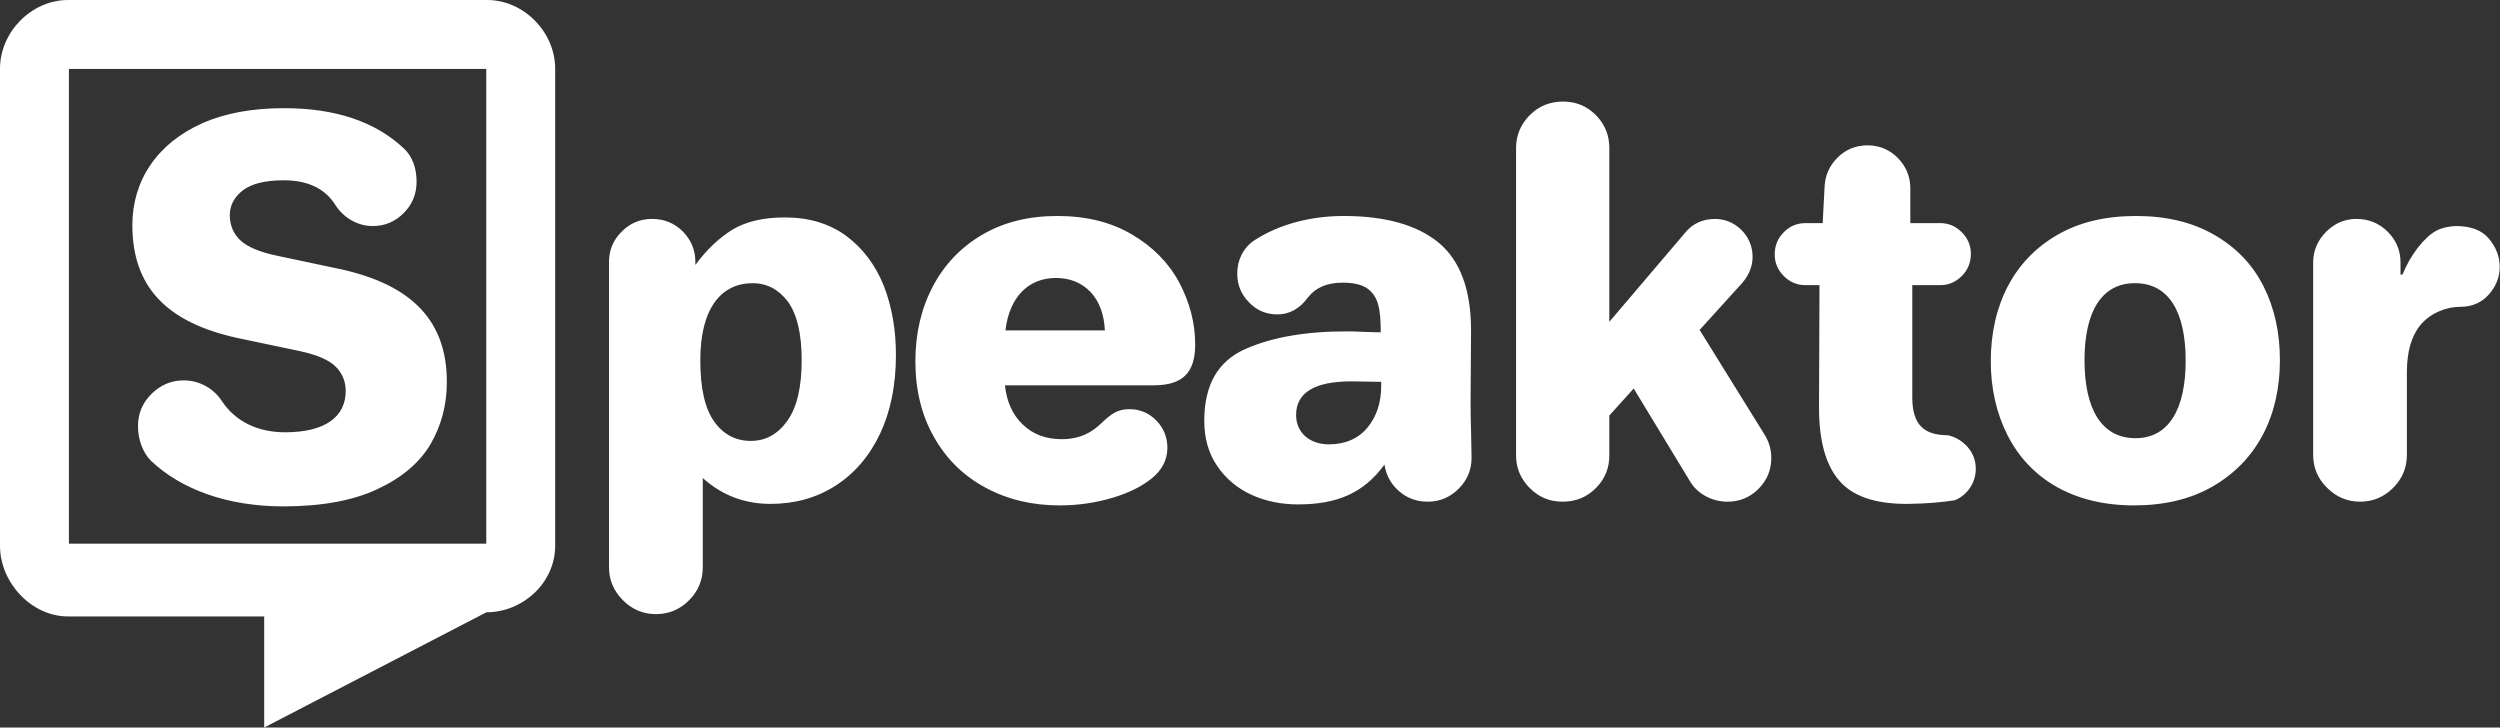
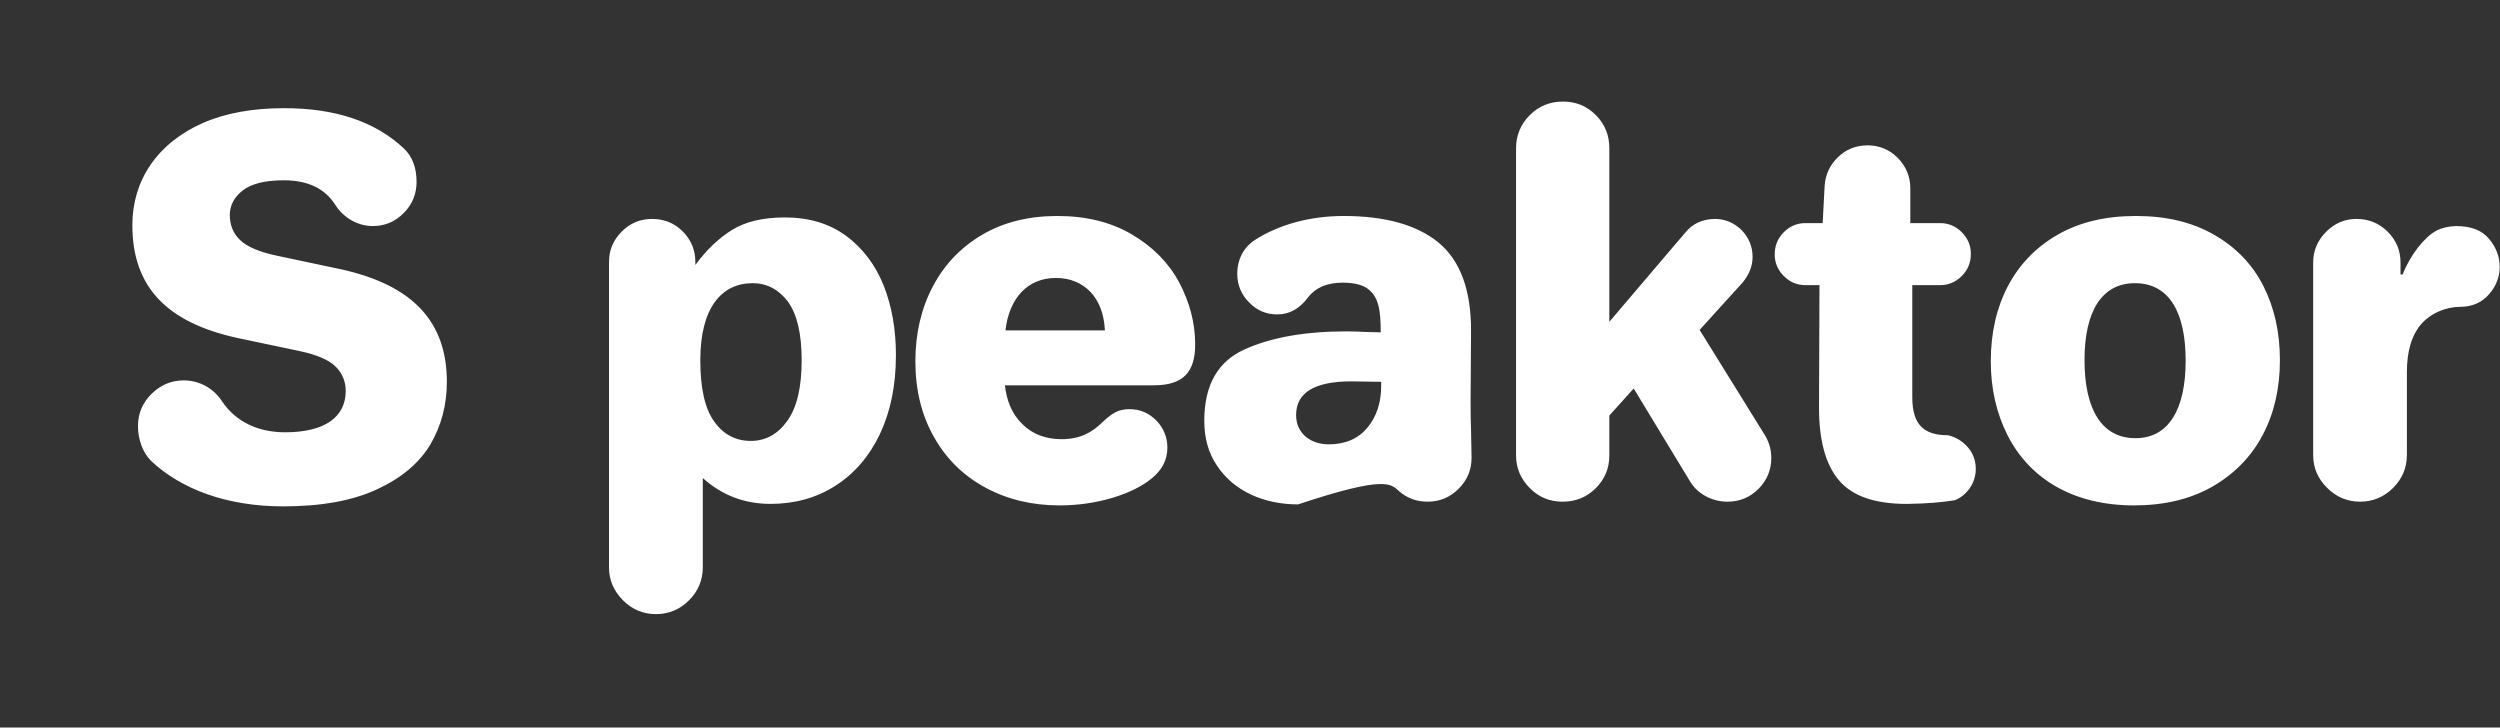
<svg xmlns="http://www.w3.org/2000/svg" width="189" height="55" viewBox="0 0 189 55" fill="none">
  <rect x="0" y="0" width="189" height="55" fill="#333333" stroke="none" />
-   <path d="M36.761 41.103H5.21V5.21H36.761V41.103ZM36.827 0H5.145C2.373 0 0 2.424 0 5.195V41.269C0 44.04 2.373 46.603 5.145 46.603H19.973V55L36.775 46.288C39.547 46.288 41.971 44.04 41.971 41.269V5.195C41.971 2.424 39.598 0 36.827 0Z" fill="white" />
-   <path d="M10.006 17.015C10.006 21.684 12.59 24.382 17.968 25.555L22.654 26.541C23.959 26.821 24.87 27.211 25.374 27.715C25.873 28.214 26.136 28.831 26.136 29.554C26.136 31.49 24.608 32.681 21.559 32.681C19.475 32.681 17.819 31.862 16.795 30.355C16.181 29.387 15.104 28.757 13.891 28.757C12.963 28.757 12.161 29.09 11.473 29.76C10.786 30.43 10.431 31.249 10.431 32.217C10.431 33.237 10.803 34.227 11.417 34.84C13.707 36.999 17.184 38.282 21.41 38.282C24.292 38.282 26.675 37.853 28.536 36.977C30.375 36.123 31.715 34.989 32.552 33.574C33.371 32.16 33.782 30.596 33.782 28.866C33.782 24.404 31.308 21.535 25.632 20.326L20.981 19.341C19.624 19.061 18.673 18.654 18.152 18.15C17.631 17.651 17.373 17.015 17.373 16.253C17.373 15.527 17.706 14.896 18.358 14.392C19.011 13.889 20.053 13.63 21.445 13.63C23.289 13.63 24.59 14.261 25.374 15.527C25.965 16.438 27.007 17.09 28.181 17.09C29.092 17.09 29.876 16.757 30.524 16.105C31.177 15.452 31.492 14.655 31.492 13.744C31.492 12.68 31.177 11.843 30.542 11.23C28.387 9.203 25.374 8.178 21.485 8.178C19.085 8.178 17.035 8.55 15.306 9.312C11.863 10.841 10.006 13.67 10.006 17.015ZM46.041 19.805V42.894C46.041 43.844 46.395 44.681 47.1 45.386C47.788 46.078 48.629 46.428 49.592 46.428C50.56 46.428 51.401 46.078 52.089 45.386C52.776 44.698 53.131 43.861 53.131 42.894V36.141C54.58 37.446 56.293 38.094 58.246 38.094C60.068 38.094 61.706 37.647 63.138 36.736C64.57 35.825 65.704 34.525 66.523 32.812C67.325 31.117 67.732 29.129 67.732 26.839C67.732 24.885 67.417 23.138 66.803 21.575C66.168 20.011 65.222 18.763 63.974 17.834C62.709 16.906 61.167 16.438 59.341 16.438C57.685 16.438 56.367 16.757 55.36 17.37C54.34 18.001 53.407 18.894 52.57 20.029V19.805C52.57 18.912 52.255 18.15 51.624 17.502C50.989 16.867 50.21 16.551 49.299 16.551C48.405 16.551 47.639 16.867 47.008 17.502C46.356 18.15 46.041 18.912 46.041 19.805ZM52.943 27.228C52.943 23.304 54.523 21.408 56.906 21.408C57.966 21.408 58.859 21.872 59.564 22.801C60.256 23.751 60.606 25.223 60.606 27.228C60.606 29.256 60.256 30.785 59.529 31.805C58.802 32.83 57.874 33.333 56.757 33.333C55.623 33.333 54.69 32.847 54.002 31.879C53.297 30.912 52.943 29.37 52.943 27.228ZM69.203 27.303C69.203 29.479 69.668 31.398 70.618 33.053C71.546 34.709 72.851 35.974 74.507 36.868C76.162 37.761 78.019 38.208 80.104 38.208C81.536 38.208 82.894 38.002 84.181 37.612C85.442 37.222 86.41 36.719 87.102 36.141C87.864 35.51 88.254 34.748 88.254 33.855C88.254 33.053 87.974 32.365 87.418 31.787C86.839 31.209 86.169 30.933 85.39 30.933C84.514 30.933 84.067 31.249 83.34 31.919C82.578 32.681 81.667 33.202 80.253 33.202C79.061 33.202 78.076 32.83 77.314 32.085C76.552 31.358 76.105 30.373 75.974 29.129H87.229C89.463 29.129 90.356 28.122 90.356 26.037C90.356 24.421 89.944 22.858 89.147 21.351C88.346 19.862 87.155 18.654 85.574 17.725C83.993 16.792 82.114 16.328 79.937 16.328C77.778 16.328 75.882 16.792 74.262 17.742C72.646 18.689 71.397 19.994 70.526 21.649C69.65 23.304 69.203 25.201 69.203 27.303ZM76.013 24.977C76.289 22.542 77.686 21.014 79.828 21.014C80.888 21.014 81.759 21.369 82.451 22.078C83.117 22.801 83.472 23.769 83.528 24.977H76.013ZM91.044 31.805C91.044 33.127 91.359 34.262 92.011 35.212C93.277 37.126 95.546 38.133 98.134 38.133C101.033 38.133 103.1 37.297 104.664 35.12C104.791 35.917 105.145 36.587 105.759 37.126C106.376 37.665 107.099 37.927 107.935 37.927C108.85 37.927 109.63 37.595 110.283 36.942C110.931 36.289 111.25 35.51 111.25 34.617L111.211 32.497C111.193 32.028 111.176 31.341 111.176 30.395L111.211 24.977C111.211 21.907 110.392 19.696 108.754 18.338C107.116 16.998 104.716 16.328 101.576 16.328C99.119 16.328 96.737 16.941 94.858 18.15C93.982 18.728 93.536 19.656 93.536 20.681C93.536 21.535 93.833 22.262 94.429 22.858C95.007 23.471 95.734 23.769 96.57 23.769C97.481 23.769 98.261 23.34 98.896 22.468C99.47 21.741 100.328 21.369 101.502 21.369C102.338 21.369 102.951 21.518 103.381 21.815C104.217 22.428 104.383 23.396 104.383 25.126L103.1 25.091C102.82 25.074 102.373 25.052 101.795 25.052C98.69 25.052 96.124 25.498 94.096 26.41C92.069 27.325 91.044 29.107 91.044 31.805ZM97.985 31.38C97.985 29.685 99.378 28.831 102.167 28.831L104.418 28.866V29.164C104.418 30.447 104.068 31.49 103.381 32.326C102.689 33.163 101.703 33.592 100.459 33.592C99.045 33.592 97.985 32.738 97.985 31.38ZM114.614 11.195V34.428C114.614 35.396 114.969 36.215 115.656 36.903C116.344 37.595 117.163 37.927 118.131 37.927C119.116 37.927 119.957 37.595 120.644 36.903C121.332 36.215 121.665 35.396 121.665 34.428V31.415L123.508 29.37L127.73 36.329C128.269 37.297 129.386 37.927 130.594 37.927C131.51 37.927 132.289 37.612 132.942 36.959C133.59 36.307 133.91 35.528 133.91 34.617C133.91 33.981 133.739 33.408 133.406 32.865L128.492 24.942L131.733 21.369C132.232 20.773 132.495 20.125 132.495 19.416C132.495 18.636 132.215 17.966 131.659 17.388C131.081 16.832 130.41 16.551 129.631 16.551C128.698 16.569 127.976 16.906 127.432 17.554L121.665 24.329V11.195C121.665 10.227 121.332 9.387 120.644 8.699C119.957 8.011 119.138 7.679 118.17 7.679C117.185 7.679 116.344 8.011 115.656 8.699C114.969 9.387 114.614 10.227 114.614 11.195ZM134.168 19.232C134.168 19.862 134.391 20.401 134.856 20.869C135.32 21.334 135.863 21.557 136.494 21.557H137.553L137.518 30.653V30.837C137.518 33.294 138.018 35.12 139.007 36.289C140.01 37.498 141.723 38.094 144.123 38.094H144.197C145.59 38.076 146.781 37.984 147.806 37.813C148.717 37.424 149.369 36.513 149.369 35.453C149.369 34.822 149.163 34.262 148.756 33.798C148.344 33.333 147.841 33.036 147.267 32.904C145.463 32.904 144.569 32.125 144.569 30.04V21.557H146.671C147.302 21.557 147.841 21.334 148.309 20.869C148.773 20.401 148.997 19.845 148.997 19.192C148.997 18.561 148.773 18.023 148.309 17.554C147.841 17.09 147.302 16.867 146.671 16.867H144.42V14.243C144.42 13.35 144.105 12.588 143.47 11.935C142.839 11.305 142.077 10.989 141.184 10.989C140.308 10.989 139.564 11.287 138.95 11.883C138.337 12.478 138 13.201 137.943 14.037L137.794 16.867H136.494C135.863 16.867 135.32 17.09 134.856 17.554C134.391 18.023 134.168 18.579 134.168 19.232ZM150.503 27.303C150.503 29.387 150.933 31.249 151.769 32.904C153.442 36.197 156.735 38.208 161.329 38.208C163.62 38.208 165.591 37.739 167.246 36.793C168.901 35.843 170.185 34.542 171.06 32.887C171.936 31.231 172.361 29.331 172.361 27.228C172.361 25.148 171.954 23.287 171.117 21.631C170.281 19.976 169.033 18.689 167.377 17.742C165.722 16.792 163.769 16.328 161.478 16.328C159.192 16.328 157.217 16.792 155.562 17.742C152.268 19.621 150.503 23.046 150.503 27.303ZM157.589 27.228C157.589 23.563 158.877 21.408 161.404 21.408C163.992 21.408 165.236 23.62 165.236 27.268C165.236 30.912 163.97 33.127 161.443 33.127C158.894 33.127 157.589 30.951 157.589 27.228ZM174.875 19.845V34.393C174.875 35.361 175.23 36.197 175.935 36.885C176.622 37.573 177.459 37.927 178.427 37.927C179.395 37.927 180.231 37.573 180.919 36.885C181.611 36.197 181.961 35.361 181.961 34.393V28.139C181.961 26.598 182.298 25.407 182.986 24.57C183.748 23.659 184.939 23.195 185.999 23.195C186.892 23.195 187.619 22.875 188.158 22.262C188.696 21.649 188.977 20.961 188.977 20.177C188.977 19.416 188.714 18.71 188.175 18.058C187.637 17.405 186.8 17.09 185.666 17.09C185.105 17.108 184.606 17.221 184.177 17.445C183.266 17.948 182.241 19.249 181.628 20.756H181.479V19.845C181.479 18.951 181.164 18.172 180.511 17.519C179.859 16.867 179.062 16.551 178.146 16.551C177.275 16.551 176.513 16.867 175.86 17.519C175.208 18.172 174.875 18.951 174.875 19.845Z" fill="white" />
+   <path d="M10.006 17.015C10.006 21.684 12.59 24.382 17.968 25.555L22.654 26.541C23.959 26.821 24.87 27.211 25.374 27.715C25.873 28.214 26.136 28.831 26.136 29.554C26.136 31.49 24.608 32.681 21.559 32.681C19.475 32.681 17.819 31.862 16.795 30.355C16.181 29.387 15.104 28.757 13.891 28.757C12.963 28.757 12.161 29.09 11.473 29.76C10.786 30.43 10.431 31.249 10.431 32.217C10.431 33.237 10.803 34.227 11.417 34.84C13.707 36.999 17.184 38.282 21.41 38.282C24.292 38.282 26.675 37.853 28.536 36.977C30.375 36.123 31.715 34.989 32.552 33.574C33.371 32.16 33.782 30.596 33.782 28.866C33.782 24.404 31.308 21.535 25.632 20.326L20.981 19.341C19.624 19.061 18.673 18.654 18.152 18.15C17.631 17.651 17.373 17.015 17.373 16.253C17.373 15.527 17.706 14.896 18.358 14.392C19.011 13.889 20.053 13.63 21.445 13.63C23.289 13.63 24.59 14.261 25.374 15.527C25.965 16.438 27.007 17.09 28.181 17.09C29.092 17.09 29.876 16.757 30.524 16.105C31.177 15.452 31.492 14.655 31.492 13.744C31.492 12.68 31.177 11.843 30.542 11.23C28.387 9.203 25.374 8.178 21.485 8.178C19.085 8.178 17.035 8.55 15.306 9.312C11.863 10.841 10.006 13.67 10.006 17.015ZM46.041 19.805V42.894C46.041 43.844 46.395 44.681 47.1 45.386C47.788 46.078 48.629 46.428 49.592 46.428C50.56 46.428 51.401 46.078 52.089 45.386C52.776 44.698 53.131 43.861 53.131 42.894V36.141C54.58 37.446 56.293 38.094 58.246 38.094C60.068 38.094 61.706 37.647 63.138 36.736C64.57 35.825 65.704 34.525 66.523 32.812C67.325 31.117 67.732 29.129 67.732 26.839C67.732 24.885 67.417 23.138 66.803 21.575C66.168 20.011 65.222 18.763 63.974 17.834C62.709 16.906 61.167 16.438 59.341 16.438C57.685 16.438 56.367 16.757 55.36 17.37C54.34 18.001 53.407 18.894 52.57 20.029V19.805C52.57 18.912 52.255 18.15 51.624 17.502C50.989 16.867 50.21 16.551 49.299 16.551C48.405 16.551 47.639 16.867 47.008 17.502C46.356 18.15 46.041 18.912 46.041 19.805ZM52.943 27.228C52.943 23.304 54.523 21.408 56.906 21.408C57.966 21.408 58.859 21.872 59.564 22.801C60.256 23.751 60.606 25.223 60.606 27.228C60.606 29.256 60.256 30.785 59.529 31.805C58.802 32.83 57.874 33.333 56.757 33.333C55.623 33.333 54.69 32.847 54.002 31.879C53.297 30.912 52.943 29.37 52.943 27.228ZM69.203 27.303C69.203 29.479 69.668 31.398 70.618 33.053C71.546 34.709 72.851 35.974 74.507 36.868C76.162 37.761 78.019 38.208 80.104 38.208C81.536 38.208 82.894 38.002 84.181 37.612C85.442 37.222 86.41 36.719 87.102 36.141C87.864 35.51 88.254 34.748 88.254 33.855C88.254 33.053 87.974 32.365 87.418 31.787C86.839 31.209 86.169 30.933 85.39 30.933C84.514 30.933 84.067 31.249 83.34 31.919C82.578 32.681 81.667 33.202 80.253 33.202C79.061 33.202 78.076 32.83 77.314 32.085C76.552 31.358 76.105 30.373 75.974 29.129H87.229C89.463 29.129 90.356 28.122 90.356 26.037C90.356 24.421 89.944 22.858 89.147 21.351C88.346 19.862 87.155 18.654 85.574 17.725C83.993 16.792 82.114 16.328 79.937 16.328C77.778 16.328 75.882 16.792 74.262 17.742C72.646 18.689 71.397 19.994 70.526 21.649C69.65 23.304 69.203 25.201 69.203 27.303ZM76.013 24.977C76.289 22.542 77.686 21.014 79.828 21.014C80.888 21.014 81.759 21.369 82.451 22.078C83.117 22.801 83.472 23.769 83.528 24.977H76.013ZM91.044 31.805C91.044 33.127 91.359 34.262 92.011 35.212C93.277 37.126 95.546 38.133 98.134 38.133C104.791 35.917 105.145 36.587 105.759 37.126C106.376 37.665 107.099 37.927 107.935 37.927C108.85 37.927 109.63 37.595 110.283 36.942C110.931 36.289 111.25 35.51 111.25 34.617L111.211 32.497C111.193 32.028 111.176 31.341 111.176 30.395L111.211 24.977C111.211 21.907 110.392 19.696 108.754 18.338C107.116 16.998 104.716 16.328 101.576 16.328C99.119 16.328 96.737 16.941 94.858 18.15C93.982 18.728 93.536 19.656 93.536 20.681C93.536 21.535 93.833 22.262 94.429 22.858C95.007 23.471 95.734 23.769 96.57 23.769C97.481 23.769 98.261 23.34 98.896 22.468C99.47 21.741 100.328 21.369 101.502 21.369C102.338 21.369 102.951 21.518 103.381 21.815C104.217 22.428 104.383 23.396 104.383 25.126L103.1 25.091C102.82 25.074 102.373 25.052 101.795 25.052C98.69 25.052 96.124 25.498 94.096 26.41C92.069 27.325 91.044 29.107 91.044 31.805ZM97.985 31.38C97.985 29.685 99.378 28.831 102.167 28.831L104.418 28.866V29.164C104.418 30.447 104.068 31.49 103.381 32.326C102.689 33.163 101.703 33.592 100.459 33.592C99.045 33.592 97.985 32.738 97.985 31.38ZM114.614 11.195V34.428C114.614 35.396 114.969 36.215 115.656 36.903C116.344 37.595 117.163 37.927 118.131 37.927C119.116 37.927 119.957 37.595 120.644 36.903C121.332 36.215 121.665 35.396 121.665 34.428V31.415L123.508 29.37L127.73 36.329C128.269 37.297 129.386 37.927 130.594 37.927C131.51 37.927 132.289 37.612 132.942 36.959C133.59 36.307 133.91 35.528 133.91 34.617C133.91 33.981 133.739 33.408 133.406 32.865L128.492 24.942L131.733 21.369C132.232 20.773 132.495 20.125 132.495 19.416C132.495 18.636 132.215 17.966 131.659 17.388C131.081 16.832 130.41 16.551 129.631 16.551C128.698 16.569 127.976 16.906 127.432 17.554L121.665 24.329V11.195C121.665 10.227 121.332 9.387 120.644 8.699C119.957 8.011 119.138 7.679 118.17 7.679C117.185 7.679 116.344 8.011 115.656 8.699C114.969 9.387 114.614 10.227 114.614 11.195ZM134.168 19.232C134.168 19.862 134.391 20.401 134.856 20.869C135.32 21.334 135.863 21.557 136.494 21.557H137.553L137.518 30.653V30.837C137.518 33.294 138.018 35.12 139.007 36.289C140.01 37.498 141.723 38.094 144.123 38.094H144.197C145.59 38.076 146.781 37.984 147.806 37.813C148.717 37.424 149.369 36.513 149.369 35.453C149.369 34.822 149.163 34.262 148.756 33.798C148.344 33.333 147.841 33.036 147.267 32.904C145.463 32.904 144.569 32.125 144.569 30.04V21.557H146.671C147.302 21.557 147.841 21.334 148.309 20.869C148.773 20.401 148.997 19.845 148.997 19.192C148.997 18.561 148.773 18.023 148.309 17.554C147.841 17.09 147.302 16.867 146.671 16.867H144.42V14.243C144.42 13.35 144.105 12.588 143.47 11.935C142.839 11.305 142.077 10.989 141.184 10.989C140.308 10.989 139.564 11.287 138.95 11.883C138.337 12.478 138 13.201 137.943 14.037L137.794 16.867H136.494C135.863 16.867 135.32 17.09 134.856 17.554C134.391 18.023 134.168 18.579 134.168 19.232ZM150.503 27.303C150.503 29.387 150.933 31.249 151.769 32.904C153.442 36.197 156.735 38.208 161.329 38.208C163.62 38.208 165.591 37.739 167.246 36.793C168.901 35.843 170.185 34.542 171.06 32.887C171.936 31.231 172.361 29.331 172.361 27.228C172.361 25.148 171.954 23.287 171.117 21.631C170.281 19.976 169.033 18.689 167.377 17.742C165.722 16.792 163.769 16.328 161.478 16.328C159.192 16.328 157.217 16.792 155.562 17.742C152.268 19.621 150.503 23.046 150.503 27.303ZM157.589 27.228C157.589 23.563 158.877 21.408 161.404 21.408C163.992 21.408 165.236 23.62 165.236 27.268C165.236 30.912 163.97 33.127 161.443 33.127C158.894 33.127 157.589 30.951 157.589 27.228ZM174.875 19.845V34.393C174.875 35.361 175.23 36.197 175.935 36.885C176.622 37.573 177.459 37.927 178.427 37.927C179.395 37.927 180.231 37.573 180.919 36.885C181.611 36.197 181.961 35.361 181.961 34.393V28.139C181.961 26.598 182.298 25.407 182.986 24.57C183.748 23.659 184.939 23.195 185.999 23.195C186.892 23.195 187.619 22.875 188.158 22.262C188.696 21.649 188.977 20.961 188.977 20.177C188.977 19.416 188.714 18.71 188.175 18.058C187.637 17.405 186.8 17.09 185.666 17.09C185.105 17.108 184.606 17.221 184.177 17.445C183.266 17.948 182.241 19.249 181.628 20.756H181.479V19.845C181.479 18.951 181.164 18.172 180.511 17.519C179.859 16.867 179.062 16.551 178.146 16.551C177.275 16.551 176.513 16.867 175.86 17.519C175.208 18.172 174.875 18.951 174.875 19.845Z" fill="white" />
</svg>